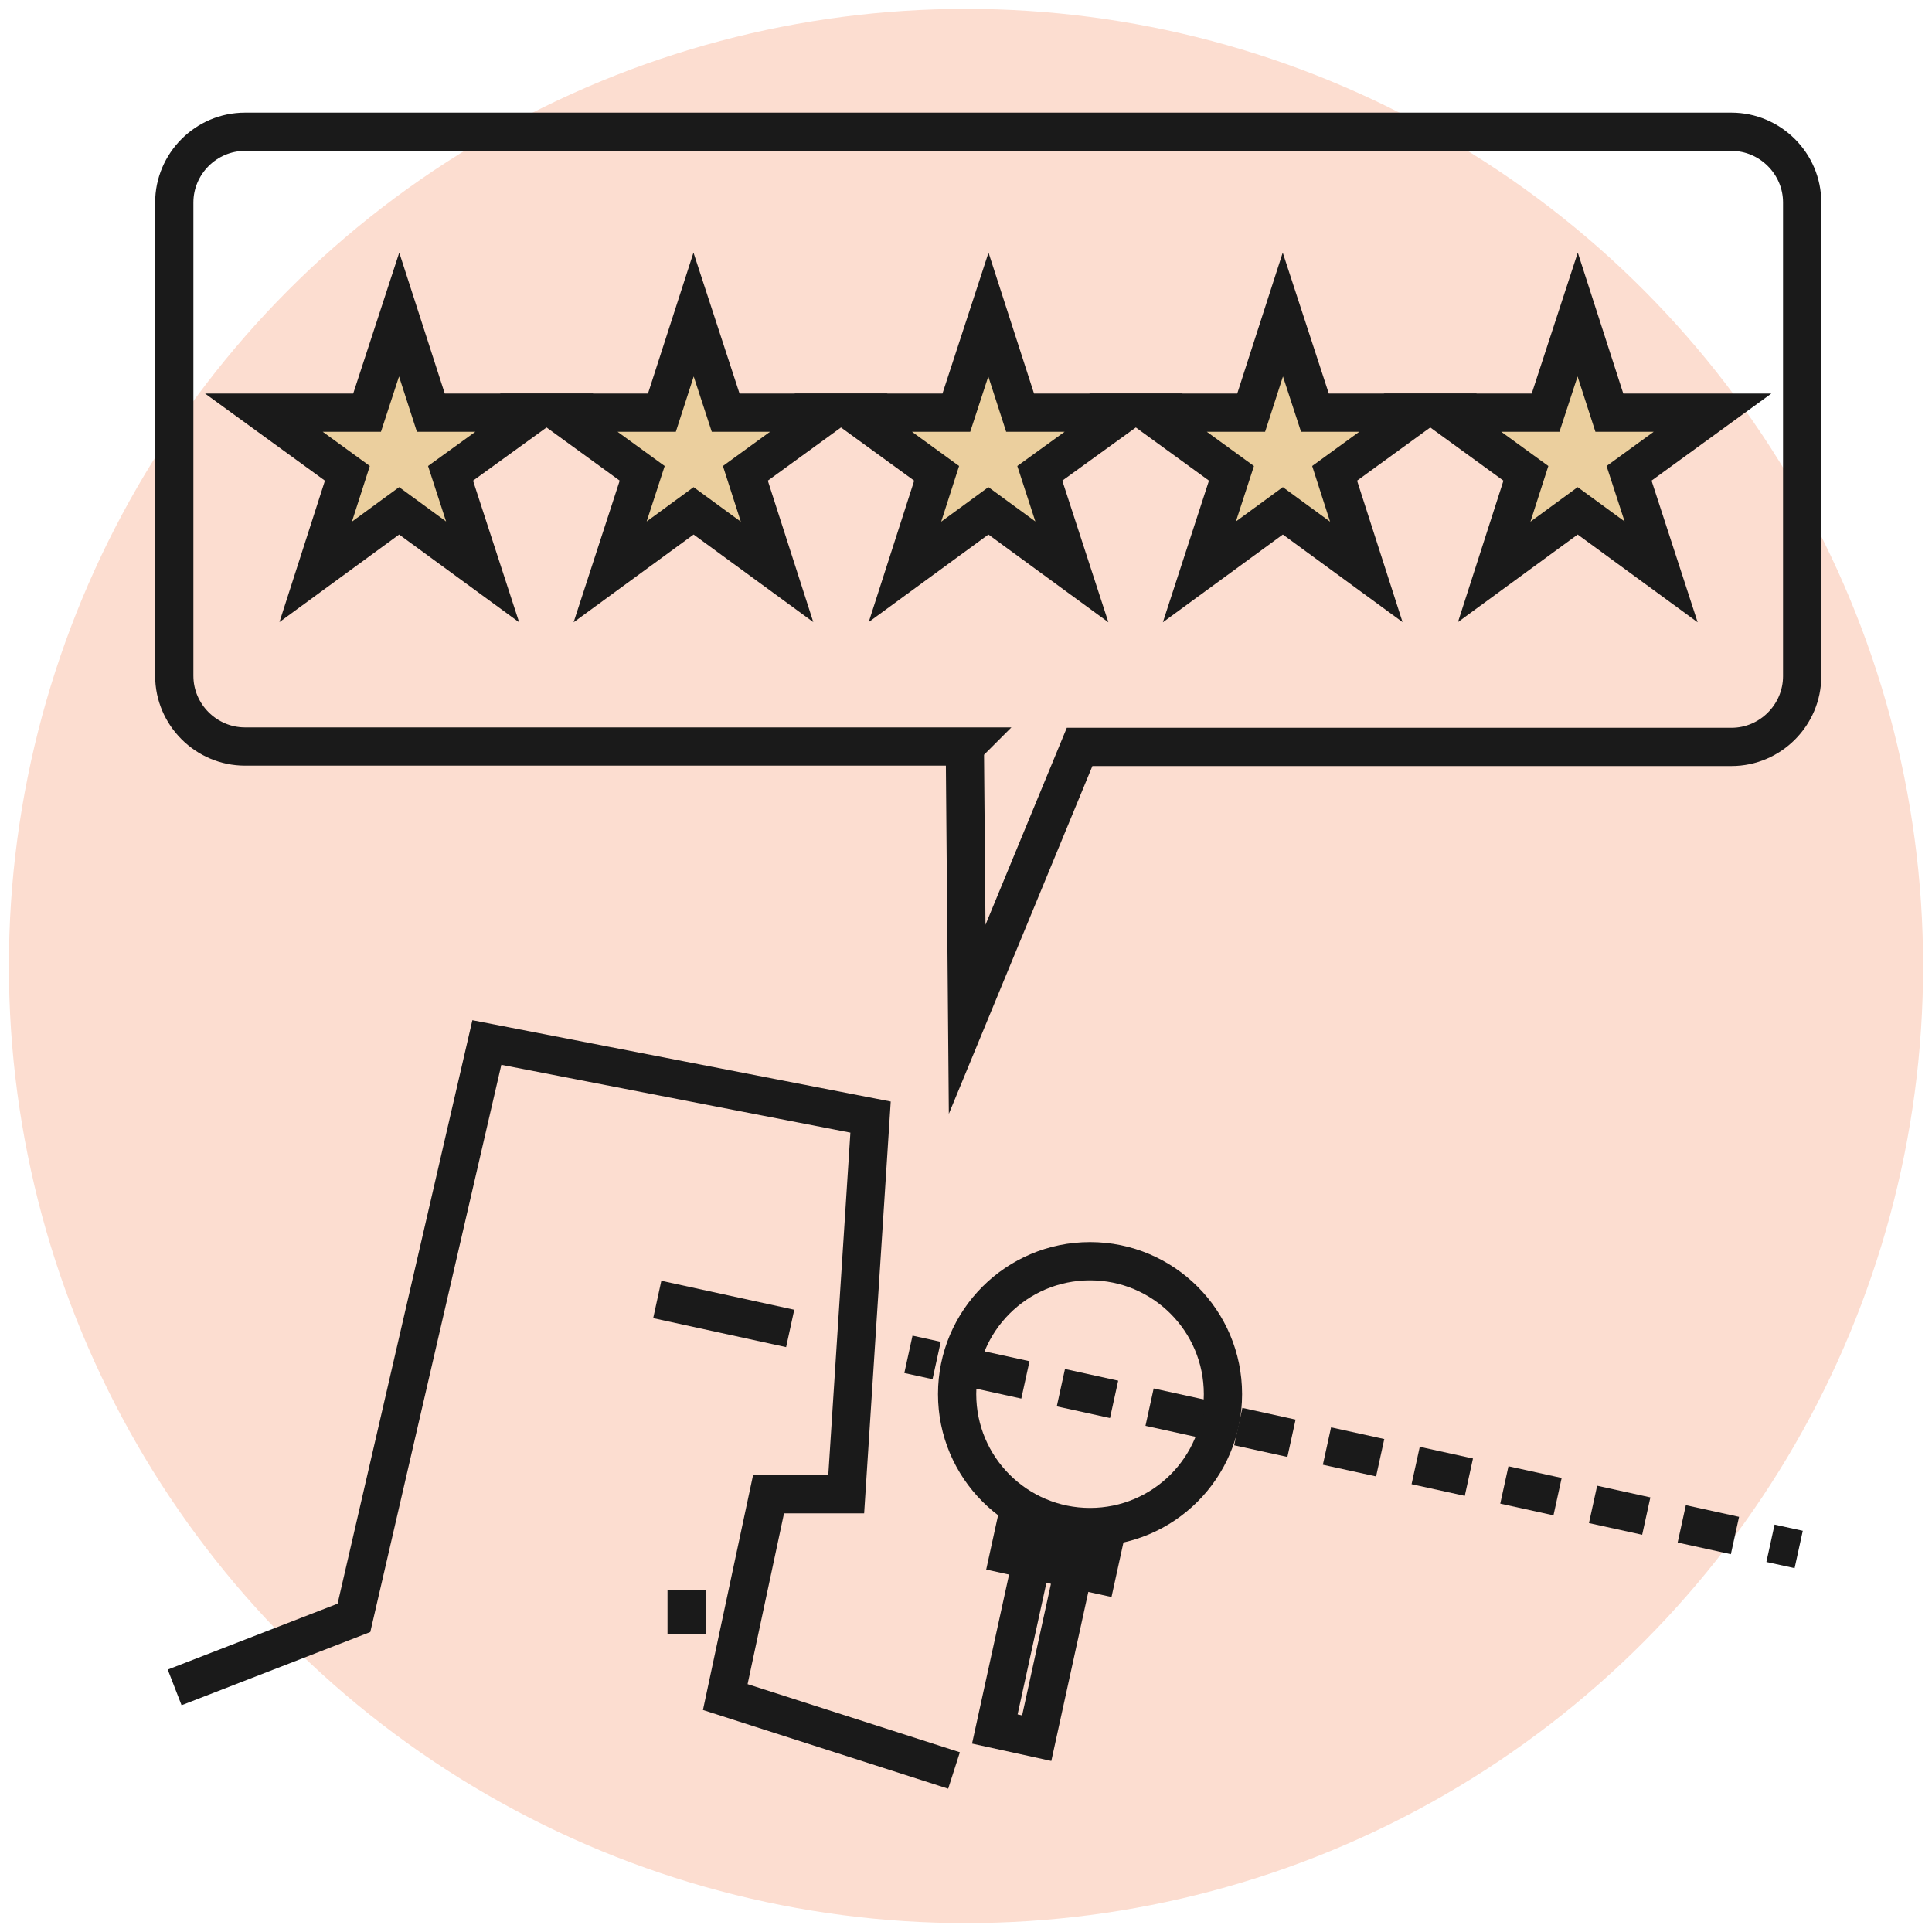
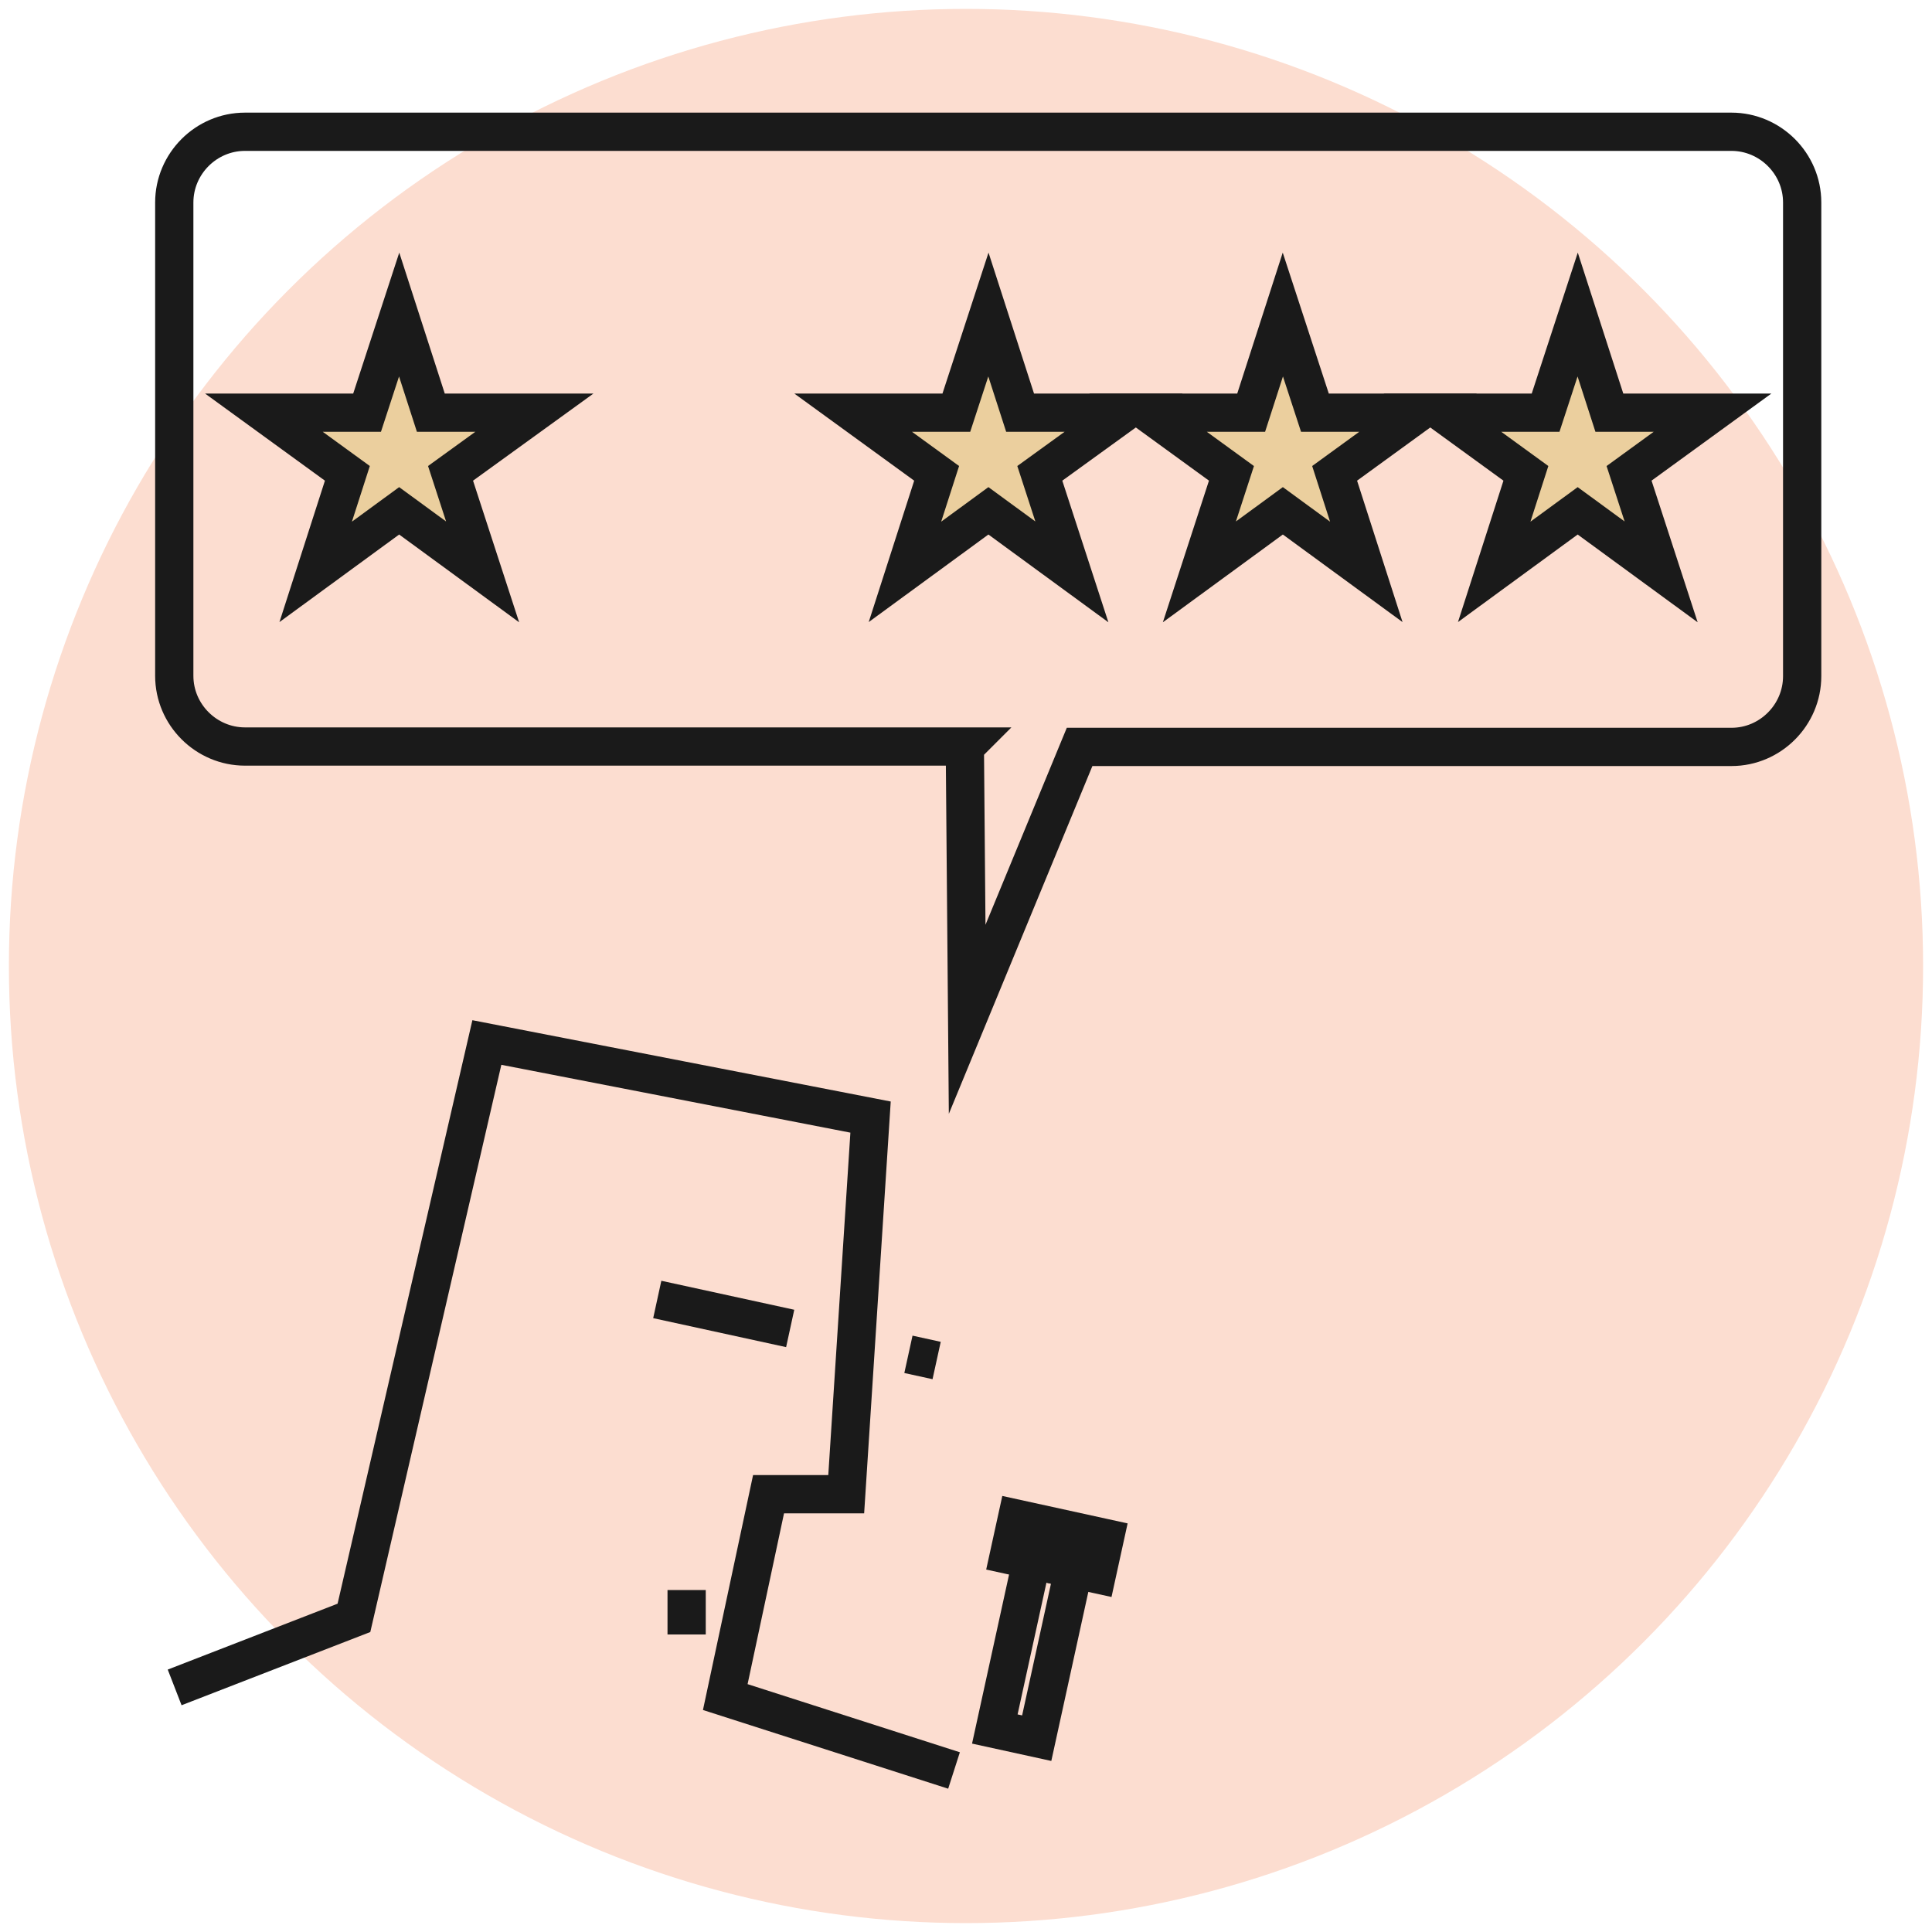
<svg xmlns="http://www.w3.org/2000/svg" id="btn11" width="50" height="50" viewBox="0 0 50 50">
  <defs>
    <style>
      .cls-1 {
        stroke-dasharray: 0 0 1.41 .94;
      }

      .cls-1, .cls-2 {
        fill: none;
      }

      .cls-1, .cls-2, .cls-3 {
        stroke: #1a1a1a;
        stroke-miterlimit: 10;
        stroke-width: .99px;
      }

      .cls-4 {
        fill: #fcddd0;
        stroke-width: 0px;
      }

      .cls-3 {
        fill: #ebcf9e;
      }
    </style>
  </defs>
  <circle class="cls-4" cx="25" cy="25" r="24.77" />
  <g>
    <path class="cls-2" d="M24.98,19.32H6.34c-1,0-1.83-.82-1.83-1.83V5.24c0-1,.82-1.83,1.83-1.83h38.47c1,0,1.83.82,1.83,1.83v12.26c0,1-.82,1.83-1.83,1.83h-16.87l-2.91,7.05-.06-7.05Z" />
    <g id="estrelas">
      <polygon class="cls-3" points="10.33 8.14 11.15 10.68 13.83 10.68 11.66 12.25 12.49 14.8 10.33 13.22 8.17 14.8 8.99 12.25 6.83 10.68 9.5 10.68 10.33 8.14" />
-       <polygon class="cls-3" points="17.95 8.14 18.78 10.68 21.45 10.68 19.29 12.25 20.11 14.8 17.95 13.22 15.79 14.8 16.62 12.25 14.46 10.68 17.13 10.68 17.95 8.14" />
      <polygon class="cls-3" points="25.58 8.14 26.4 10.68 29.08 10.68 26.91 12.25 27.74 14.8 25.58 13.22 23.42 14.8 24.24 12.25 22.08 10.68 24.75 10.68 25.58 8.14" />
      <polygon class="cls-3" points="33.2 8.14 34.03 10.68 36.7 10.68 34.54 12.25 35.36 14.8 33.2 13.22 31.04 14.8 31.87 12.25 29.71 10.68 32.38 10.68 33.2 8.14" />
      <polygon class="cls-3" points="40.83 8.14 41.65 10.68 44.32 10.68 42.16 12.25 42.99 14.8 40.83 13.22 38.67 14.8 39.49 12.25 37.33 10.68 40 10.68 40.83 8.14" />
    </g>
-     <circle class="cls-2" cx="28.21" cy="36.08" r="3.44" />
    <rect class="cls-2" x="26.18" y="39.54" width="2.33" height=".96" transform="translate(9.2 -4.92) rotate(12.35)" />
    <rect class="cls-2" x="26.21" y="40.44" width="1.11" height="4.48" transform="translate(9.75 -4.74) rotate(12.35)" />
    <polyline class="cls-2" points="24.69 45.82 18.77 43.92 19.89 38.67 21.9 38.67 22.53 28.91 12.6 26.98 9.16 41.87 4.52 43.67" />
    <line class="cls-2" x1="17.01" y1="33.63" x2="20.45" y2="34.38" />
    <line class="cls-2" x1="17.77" y1="41.15" x2="17.77" y2="42.3" />
    <g id="linha_revisao">
      <g>
        <line class="cls-2" x1="23.51" y1="35.05" x2="24.24" y2="35.21" />
-         <line class="cls-1" x1="25.16" y1="35.41" x2="45.36" y2="39.84" />
-         <line class="cls-2" x1="45.82" y1="39.94" x2="46.55" y2="40.1" />
      </g>
    </g>
  </g>
</svg>